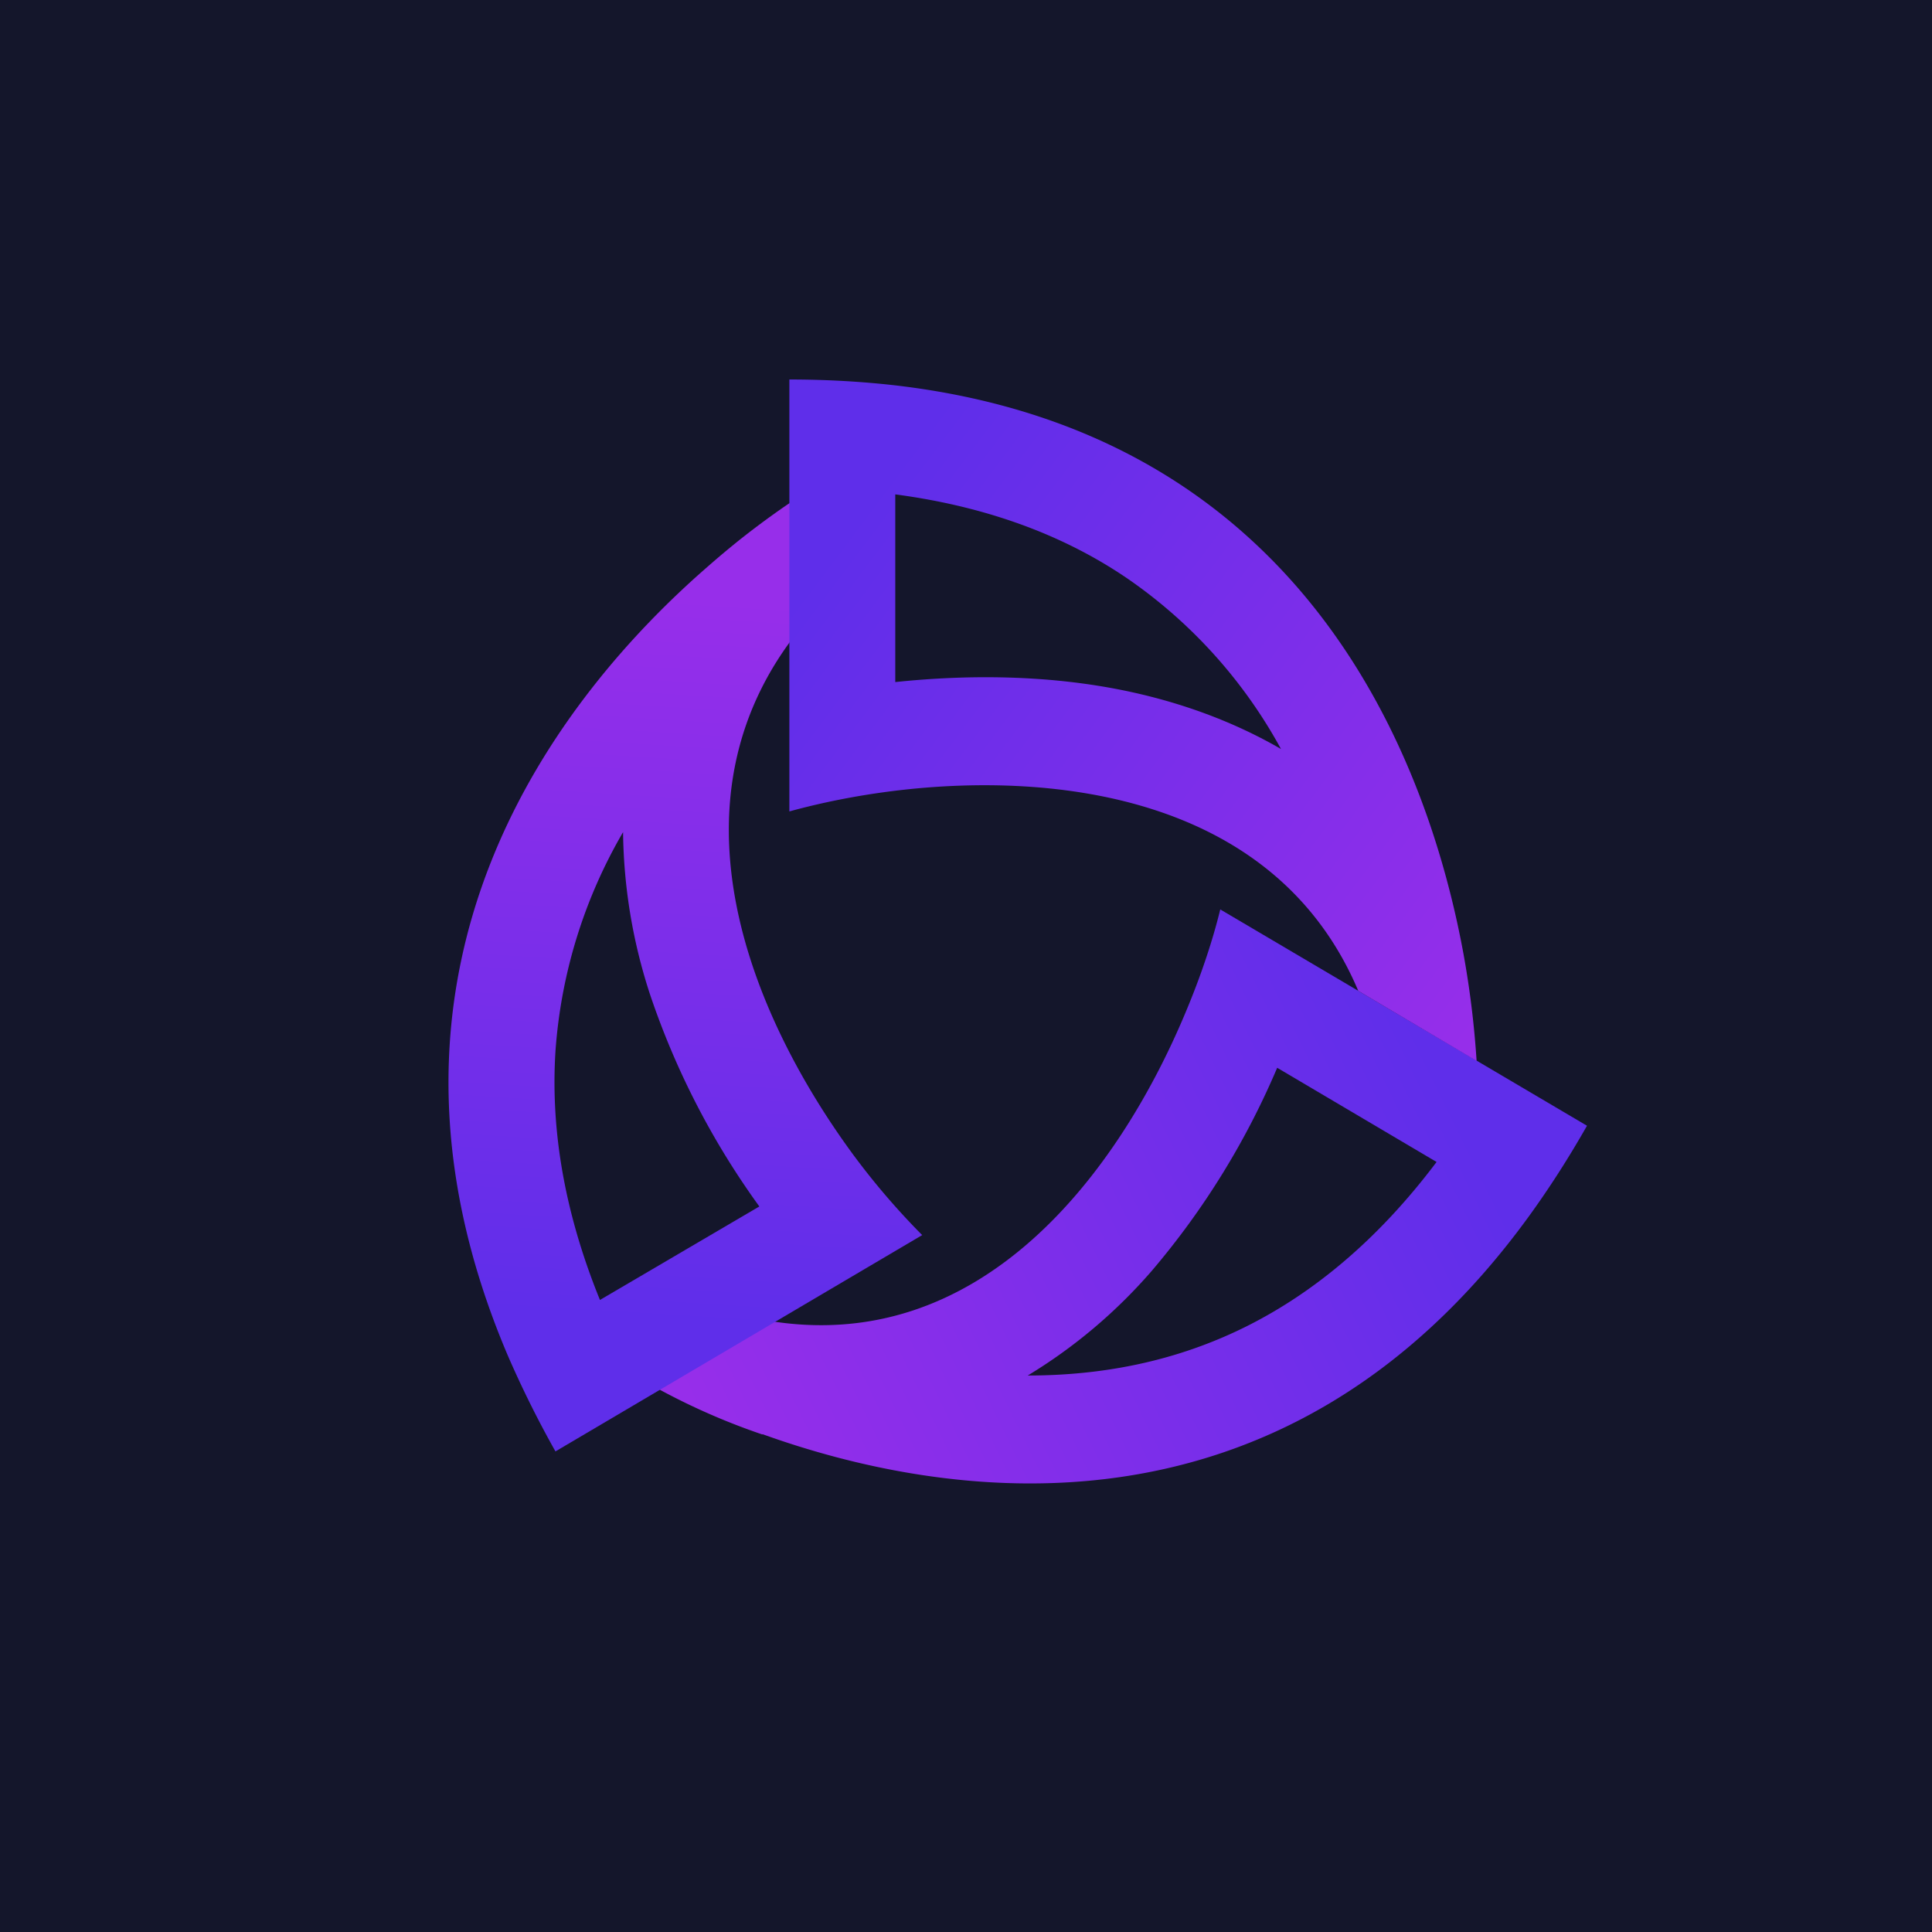
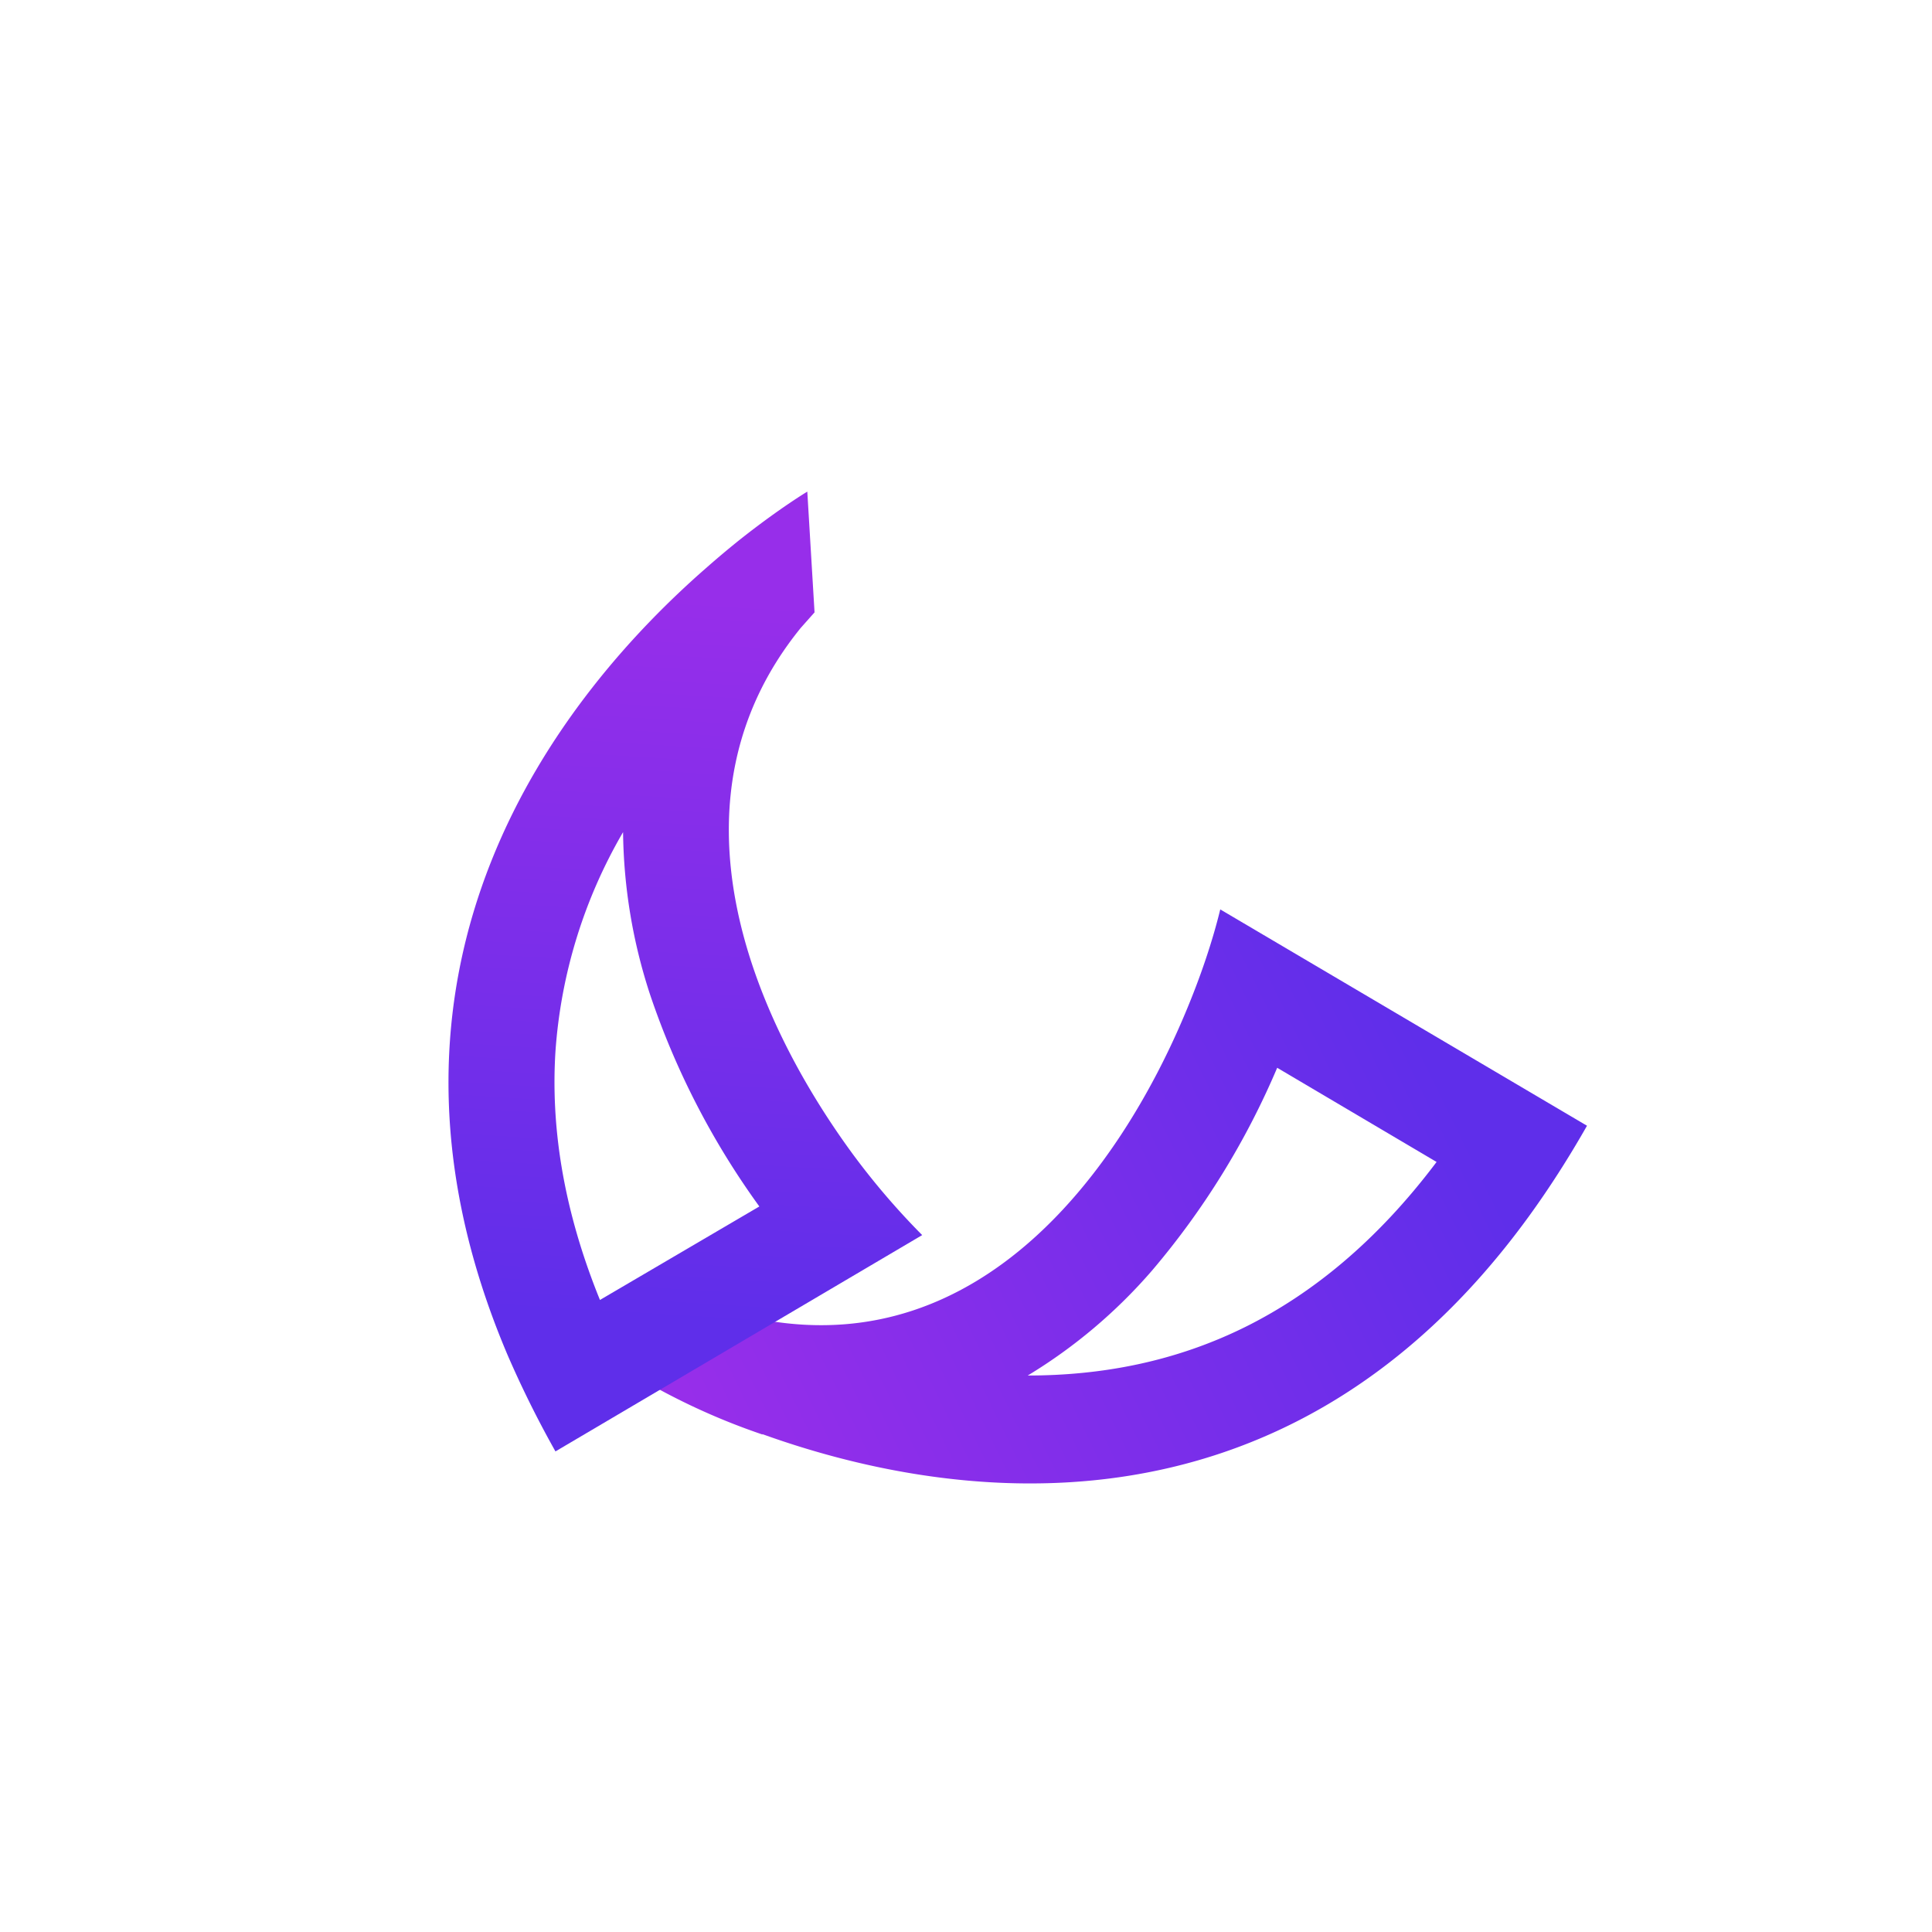
<svg xmlns="http://www.w3.org/2000/svg" width="56" height="56" viewBox="0 0 56 56">
-   <path fill="#14162B" d="M0 0h56v56H0z" />
  <path fill-rule="evenodd" d="M22.1 41.57c5.11 1.84 15.02 3.6 22.22-6.32.58-.8 1.14-1.67 1.68-2.62l-10.63-6.27c-.22.9-.56 1.93-1.02 3.02-1.91 4.55-5.88 9.98-12.15 8.89l-.58-.12-2.86 1.93a19.29 19.29 0 0 0 3.34 1.5Zm7.69-1.7c2.09 0 4.27-.38 6.39-1.45 1.82-.92 3.7-2.4 5.46-4.74l-4.62-2.73a22.83 22.83 0 0 1-3.63 5.88 15.1 15.1 0 0 1-3.6 3.04Z" fill="url(#a0chbwssp)" />
  <path fill-rule="evenodd" d="M20.46 16.47c-4.12 3.6-10.56 11.47-5.75 22.8.39.9.85 1.84 1.39 2.8l10.63-6.27a21.23 21.23 0 0 1-2.05-2.4c-2.9-3.98-5.53-10.2-1.47-15.2l.4-.45-.21-3.5s-.82.49-1.99 1.42a26.69 26.69 0 0 0-.95.8Zm-2.4 7.65a14.63 14.63 0 0 0-1.96 6.36c-.13 2.07.18 4.47 1.29 7.2l4.62-2.71a22.92 22.92 0 0 1-3.17-6.15 15.62 15.62 0 0 1-.78-4.7Z" fill="url(#b0chbwssp)" />
-   <path fill-rule="evenodd" d="M25.95 11.17c12.01 1.4 15.47 11.04 16.47 16.48a27.17 27.17 0 0 1 .38 3.1l-3.43-2.03c-2.38-5.63-8.74-6.37-13.42-5.8-1.15.14-2.2.36-3.07.6V11c1.08 0 2.1.06 3.07.17Zm6.76 5.62a14.32 14.32 0 0 1 4.42 4.92c-1.4-.81-2.9-1.34-4.38-1.66-2.32-.5-4.7-.5-6.8-.28v-5.44c2.87.38 5.07 1.3 6.76 2.46Z" fill="url(#c0chbwssp)" />
  <defs>
    <linearGradient id="a0chbwssp" x1="41.43" y1="30.63" x2="20.17" y2="41.04" gradientUnits="userSpaceOnUse">
      <stop stop-color="#5F2EEA" />
      <stop offset="1" stop-color="#972EEA" />
    </linearGradient>
    <linearGradient id="b0chbwssp" x1="18.48" y1="38.23" x2="19.77" y2="17.33" gradientUnits="userSpaceOnUse">
      <stop stop-color="#5F2EEA" />
      <stop offset="1" stop-color="#972EEA" />
    </linearGradient>
    <linearGradient id="c0chbwssp" x1="24.06" y1="16.07" x2="42.95" y2="30.26" gradientUnits="userSpaceOnUse">
      <stop stop-color="#5F2EEA" />
      <stop offset="1" stop-color="#972EEA" />
    </linearGradient>
  </defs>
</svg>